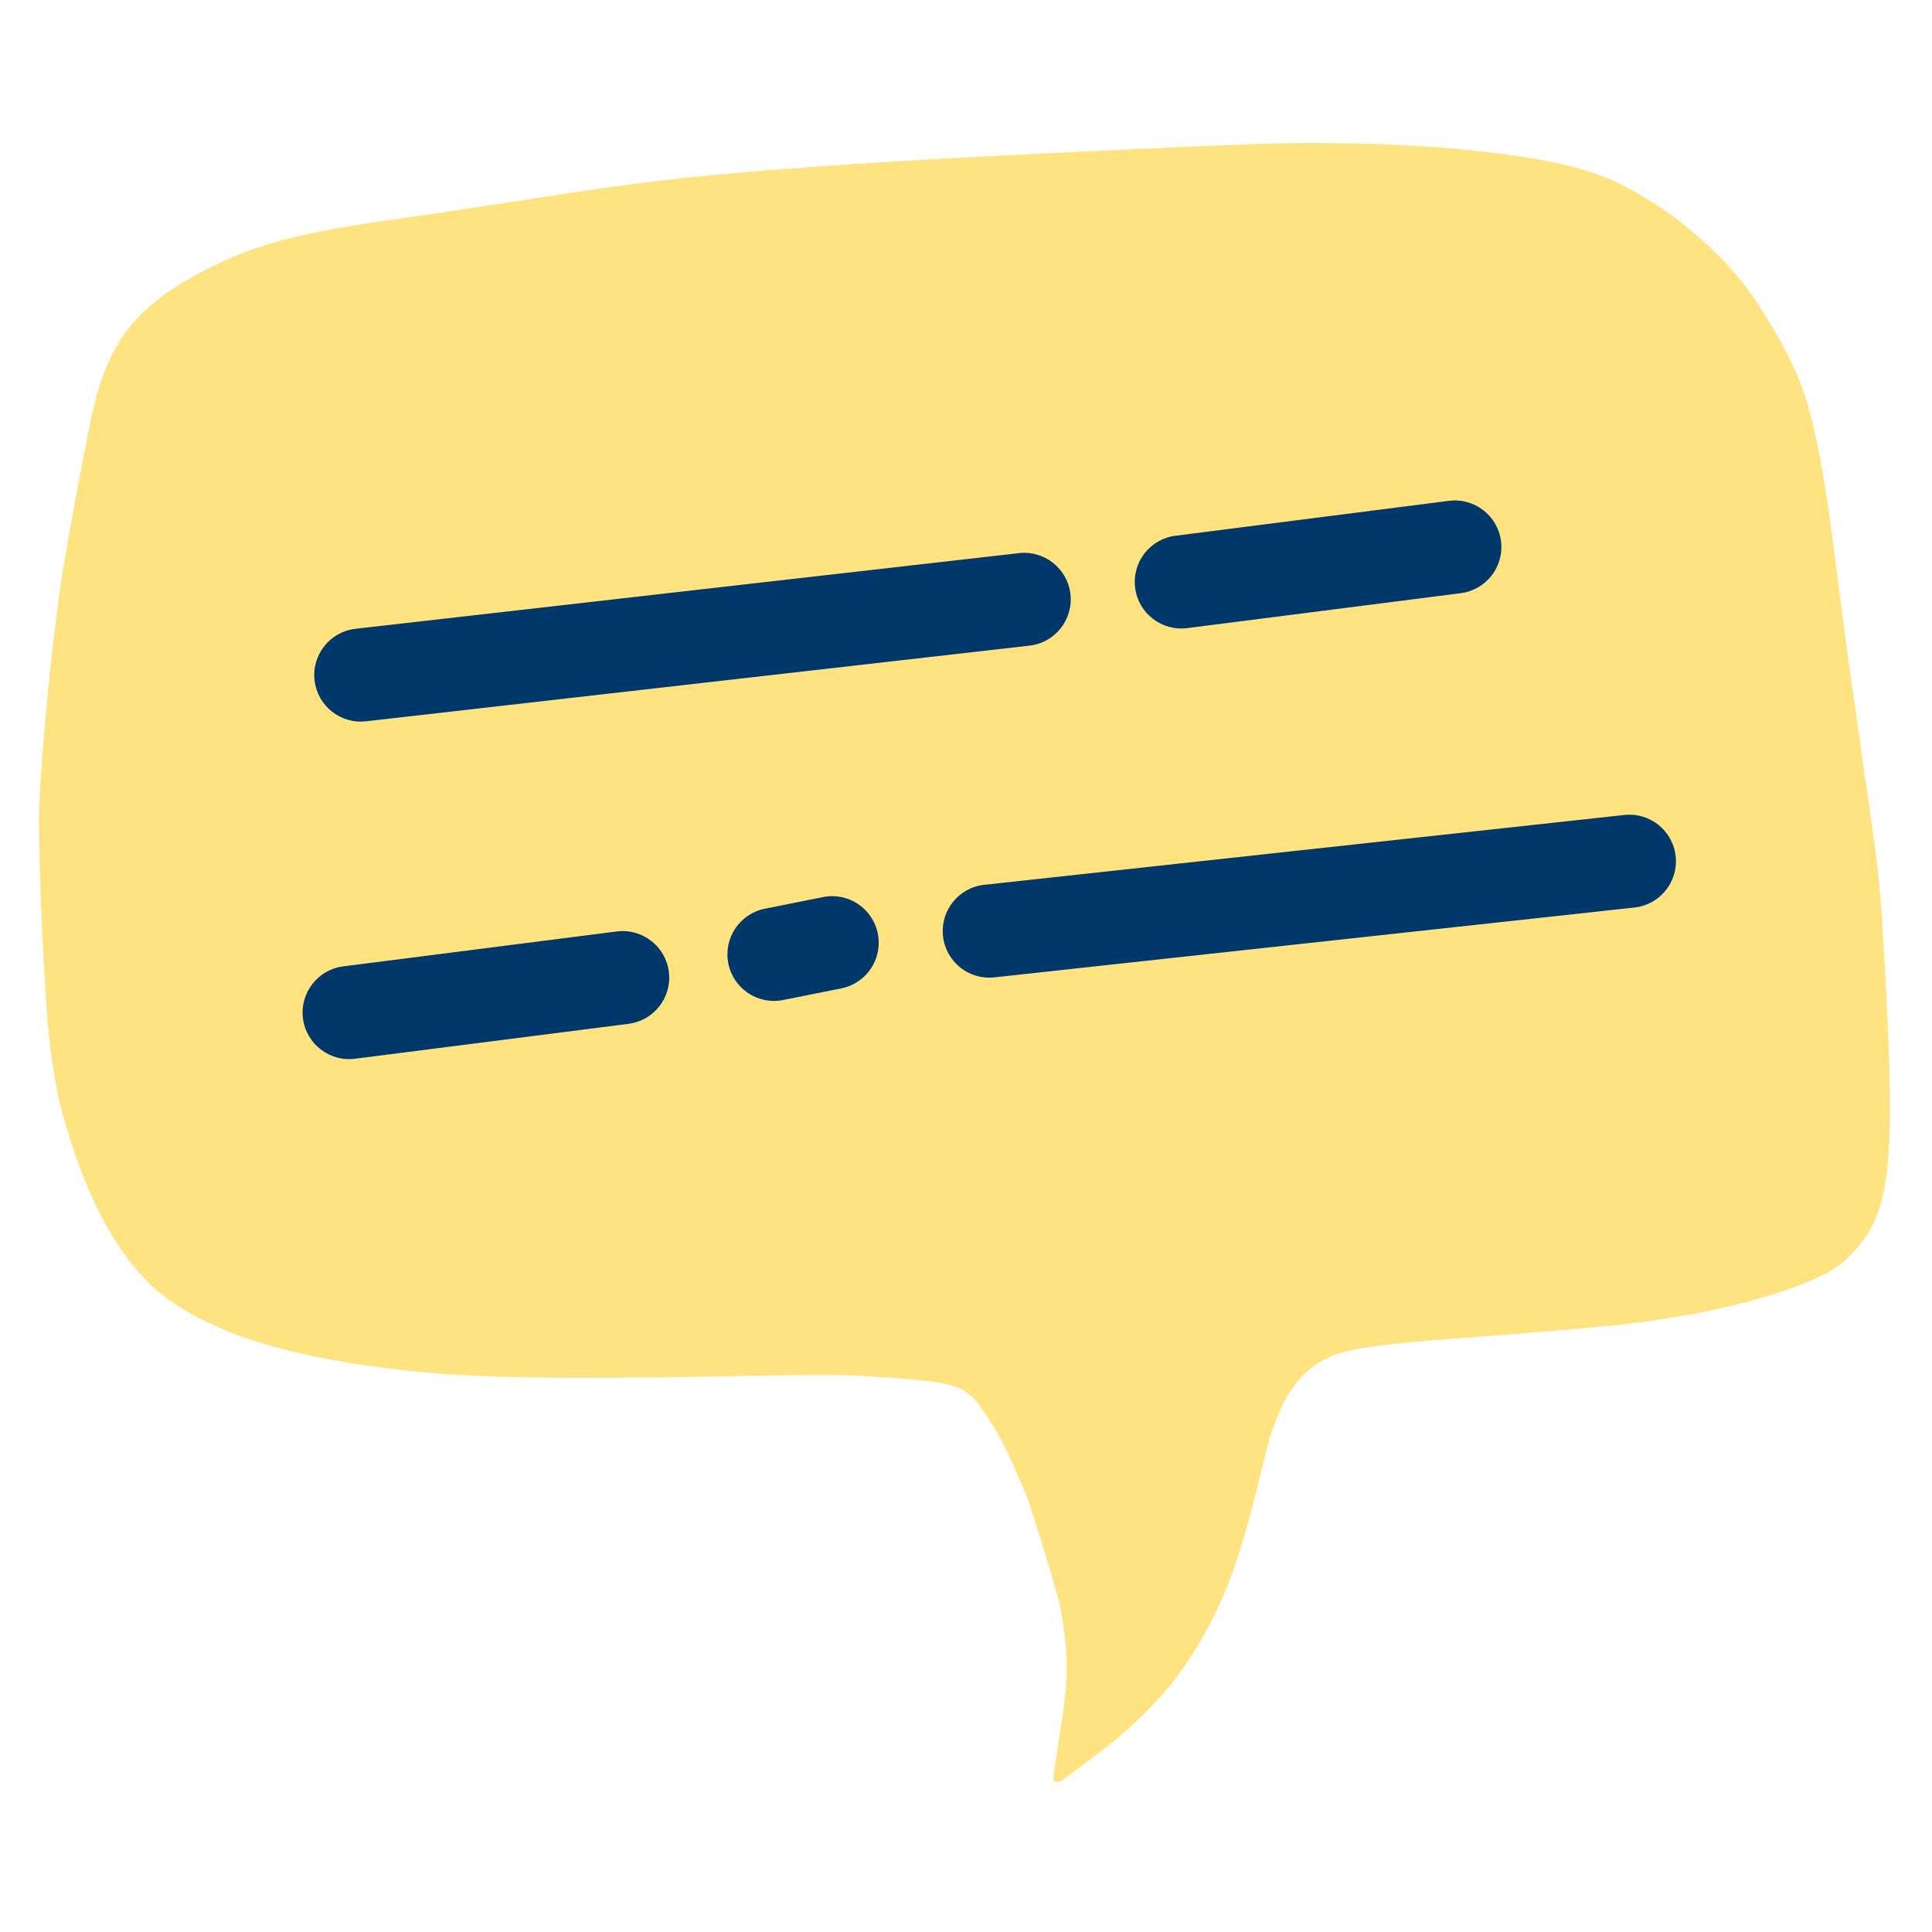
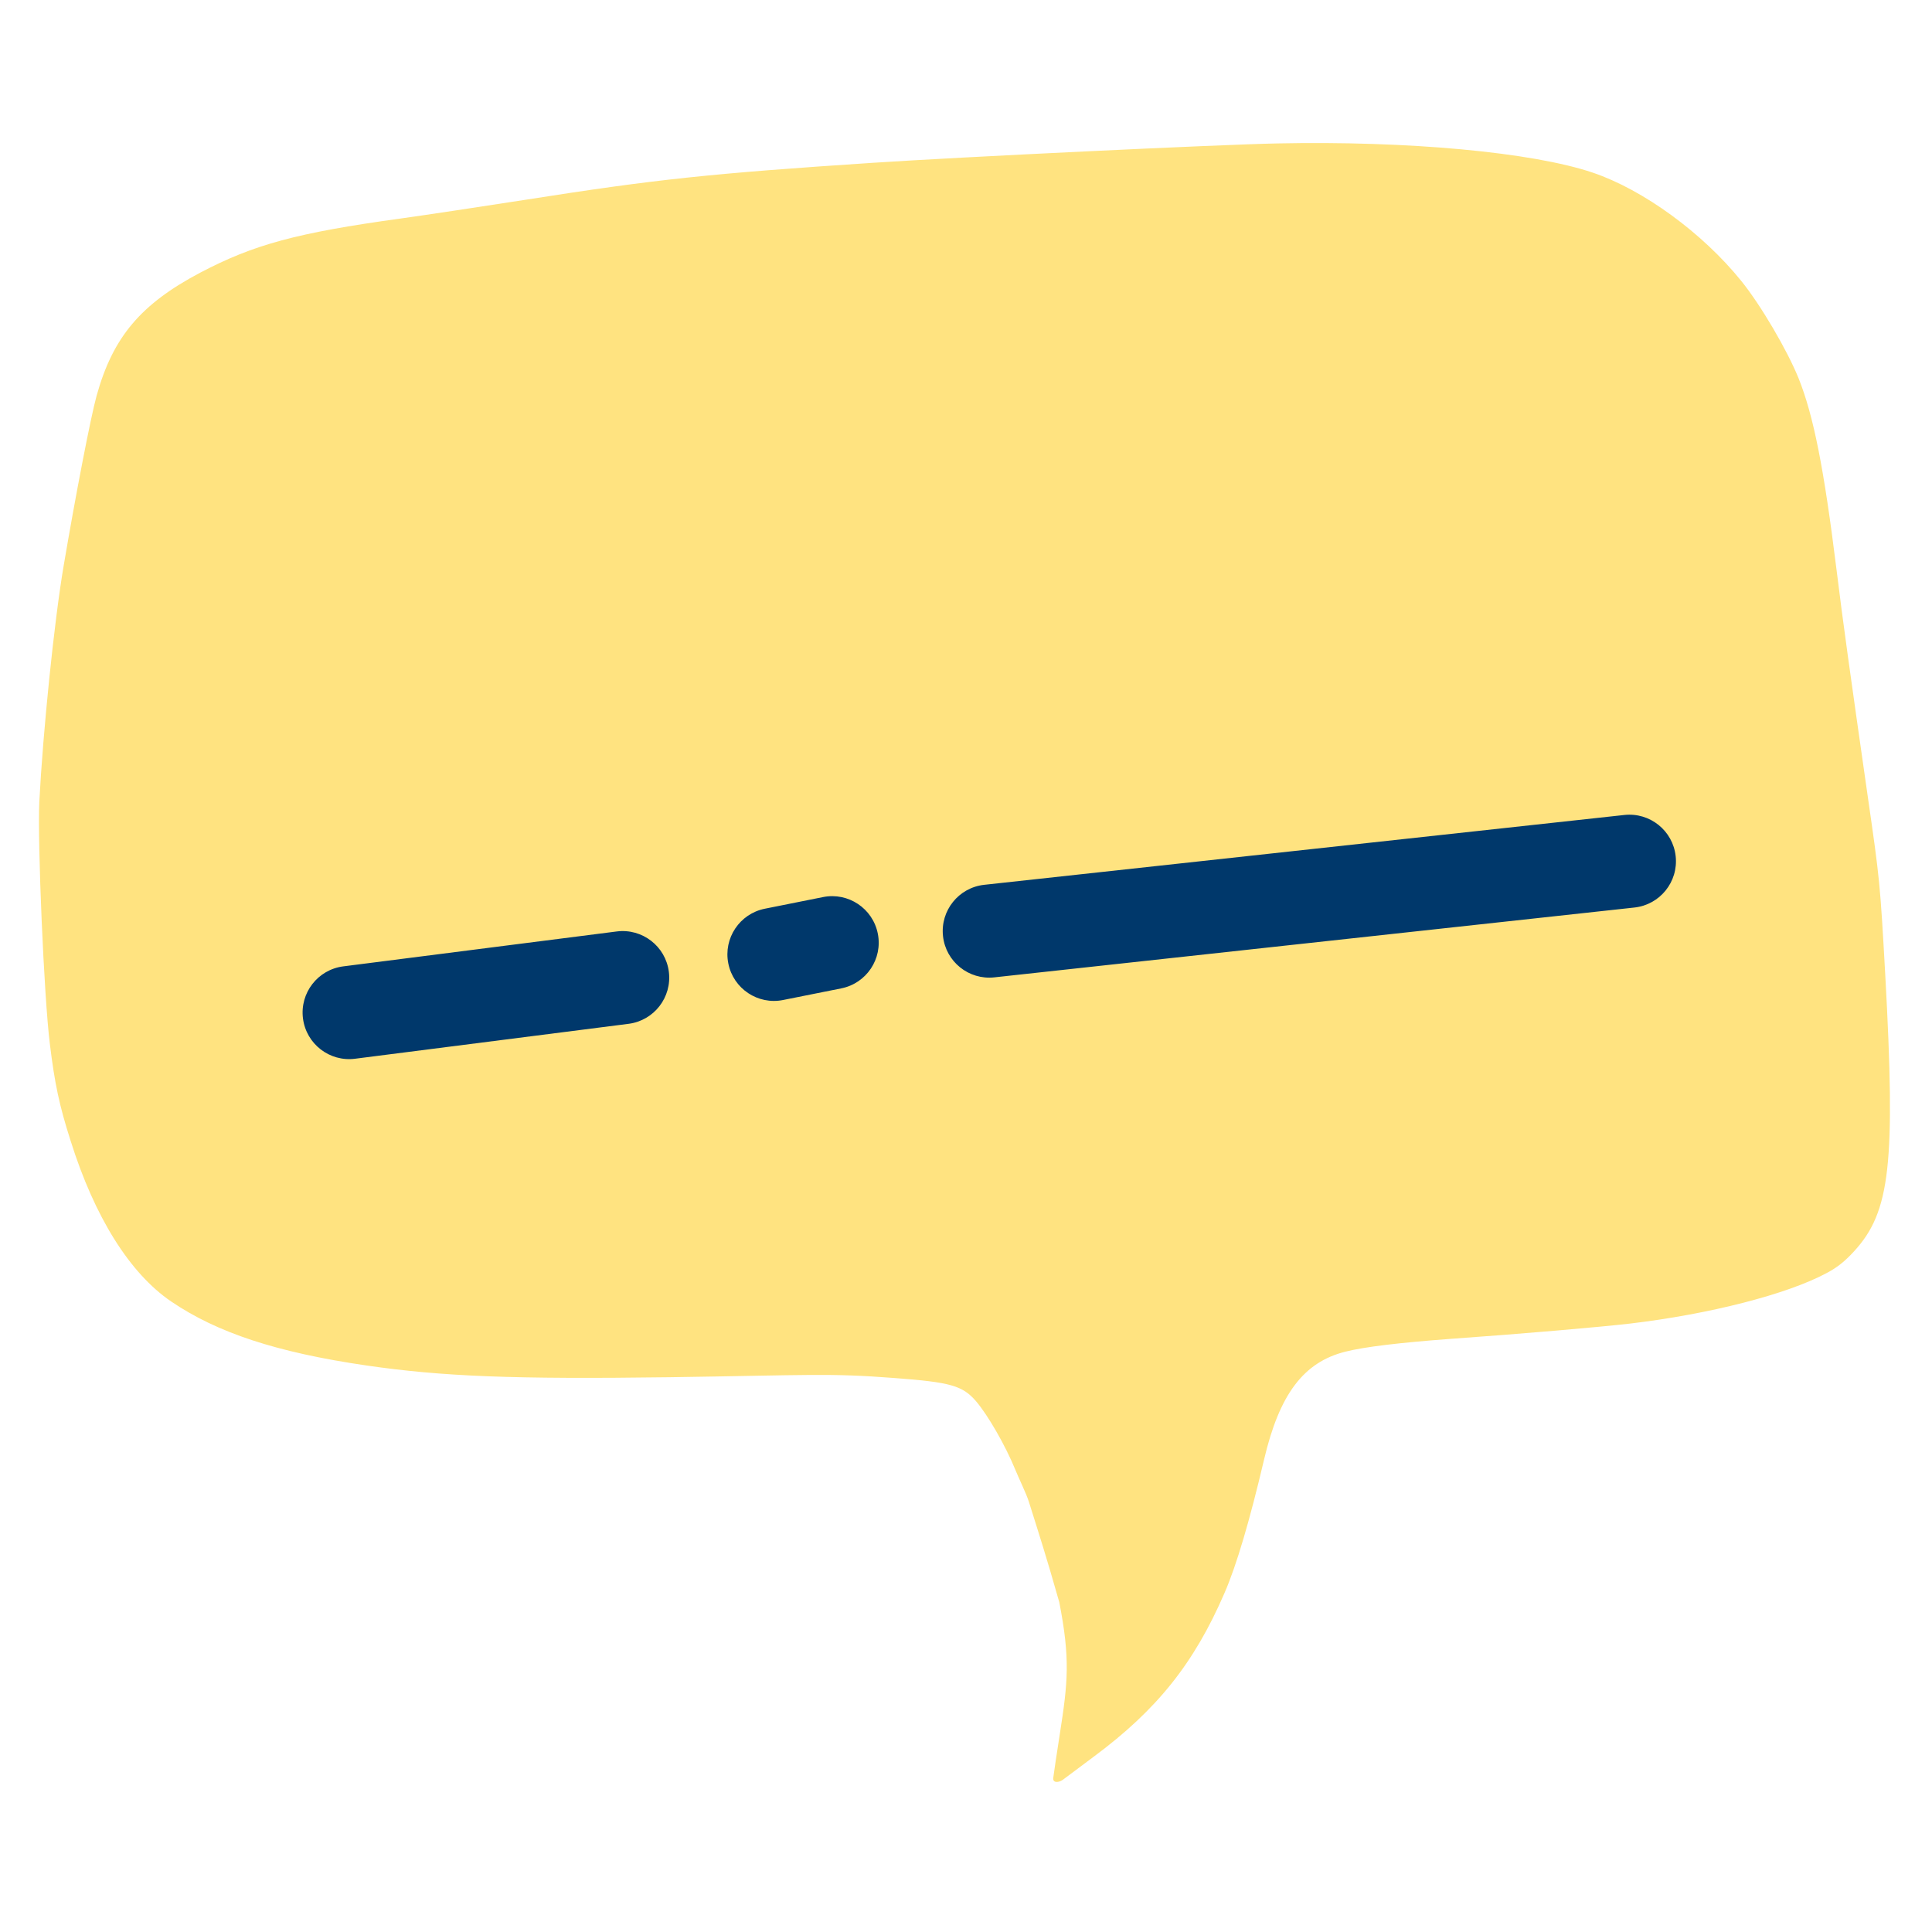
<svg xmlns="http://www.w3.org/2000/svg" width="166" height="166" viewBox="0 0 166 166" fill="none">
  <path fill-rule="evenodd" clip-rule="evenodd" d="M75.056 13.984C61.028 14.911 56.36 15.402 45.131 17.168C41.358 17.751 36.541 18.484 34.41 18.777C25.482 20.007 21.801 21.014 17.22 23.419C12.092 26.124 9.695 28.963 8.299 34.007C7.785 35.869 6.494 42.565 5.467 48.622C4.644 53.472 3.69 62.913 3.378 68.876C3.213 72.372 3.779 85.652 4.282 89.68C4.698 93.096 5.095 94.982 6.067 98.018C8.125 104.572 11.147 109.404 14.707 111.825C18.663 114.515 23.792 116.201 31.465 117.321C38.001 118.273 44.143 118.515 57.54 118.333C69.618 118.158 71.194 117.964 76.858 118.402C81.655 118.761 82.704 119.047 83.868 120.403C84.864 121.567 86.383 124.183 87.248 126.307C87.568 127.093 88.171 128.301 88.403 129.039C89.332 131.998 89.869 133.63 91.016 137.667C91.958 142.518 91.763 144.509 91.062 148.979C90.804 150.575 90.537 152.459 90.499 152.748C90.423 153.226 91.002 153.167 91.335 152.911C91.517 152.769 92.711 151.878 93.976 150.937C99.404 146.908 102.593 142.93 105.211 136.873C106.241 134.513 107.383 130.63 108.612 125.4C109.93 119.791 112.005 117.041 115.59 116.139C117.224 115.722 120.282 115.36 124.647 115.036C130.759 114.605 137.562 114.014 140.053 113.724C146.911 112.911 153.543 111.205 156.921 109.397C157.845 108.913 158.509 108.388 159.335 107.48C162.414 104.102 162.878 99.997 161.985 83.778C161.542 75.859 161.514 75.599 160.471 68.37C159.001 58.112 158.334 53.345 157.795 48.931C156.719 40.253 155.828 35.736 154.539 32.508C153.554 30.074 151.278 26.197 149.614 24.142C146.285 20.013 141.185 16.3 136.863 14.837C131.662 13.074 120.952 12.089 109.739 12.324C104.845 12.418 82.442 13.494 75.069 13.984L75.056 13.984Z" fill="#FFE380" />
-   <path fill-rule="evenodd" clip-rule="evenodd" d="M128.968 46.493C129.248 48.685 127.698 50.688 125.507 50.968L102.007 53.968C99.815 54.248 97.812 52.698 97.532 50.507C97.252 48.315 98.802 46.312 100.993 46.032L124.493 43.032C126.685 42.752 128.688 44.302 128.968 46.493ZM91.974 51.047C92.225 53.242 90.648 55.224 88.453 55.474L31.453 61.974C29.258 62.224 27.276 60.648 27.026 58.453C26.776 56.258 28.352 54.276 30.547 54.026L87.547 47.526C89.742 47.276 91.724 48.852 91.974 51.047Z" fill="#00386B" />
  <path fill-rule="evenodd" clip-rule="evenodd" d="M143.976 73.566C144.216 75.762 142.63 77.737 140.434 77.976L85.434 83.976C83.238 84.216 81.263 82.63 81.024 80.434C80.784 78.238 82.37 76.263 84.566 76.024L139.566 70.024C141.762 69.784 143.737 71.37 143.976 73.566ZM75.422 80.216C75.856 82.382 74.451 84.489 72.284 84.922L67.284 85.922C65.118 86.356 63.011 84.951 62.578 82.784C62.144 80.618 63.549 78.511 65.716 78.078L70.716 77.078C72.882 76.644 74.989 78.049 75.422 80.216ZM57.468 83.493C57.748 85.685 56.198 87.688 54.007 87.968L30.506 90.968C28.315 91.248 26.312 89.698 26.032 87.507C25.753 85.315 27.302 83.312 29.494 83.032L52.993 80.032C55.185 79.752 57.188 81.302 57.468 83.493Z" fill="#00386B" />
</svg>